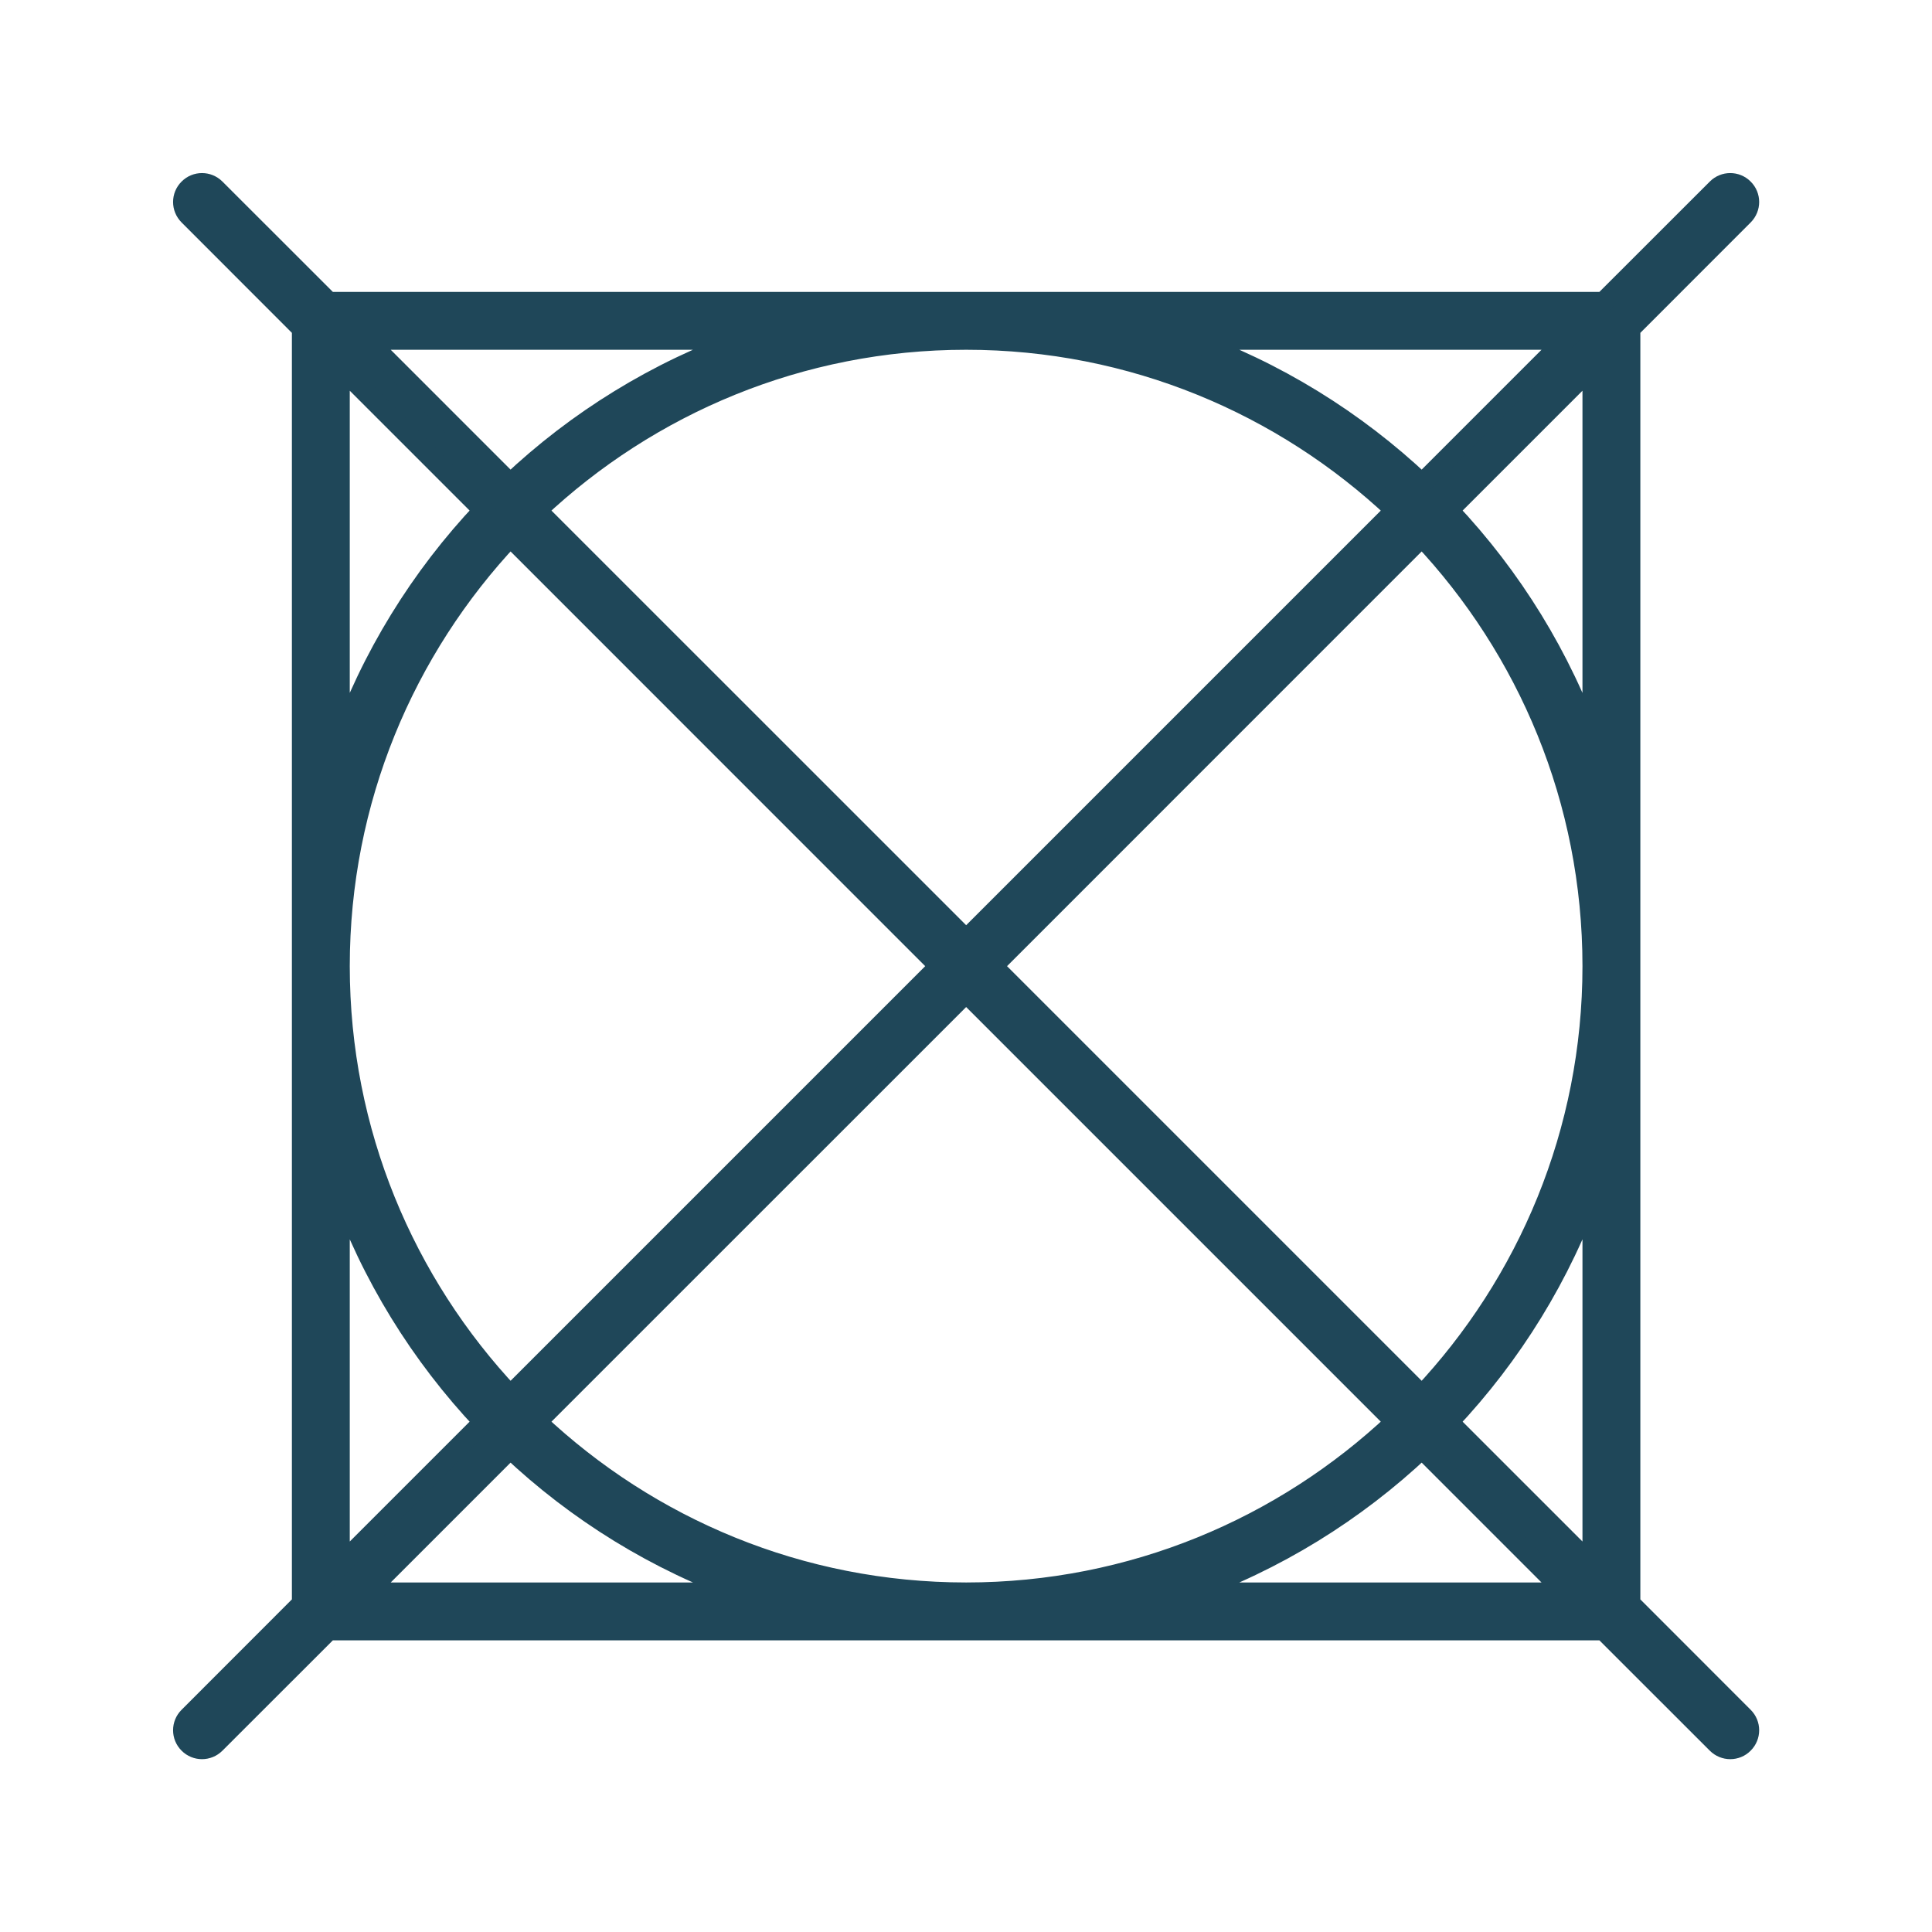
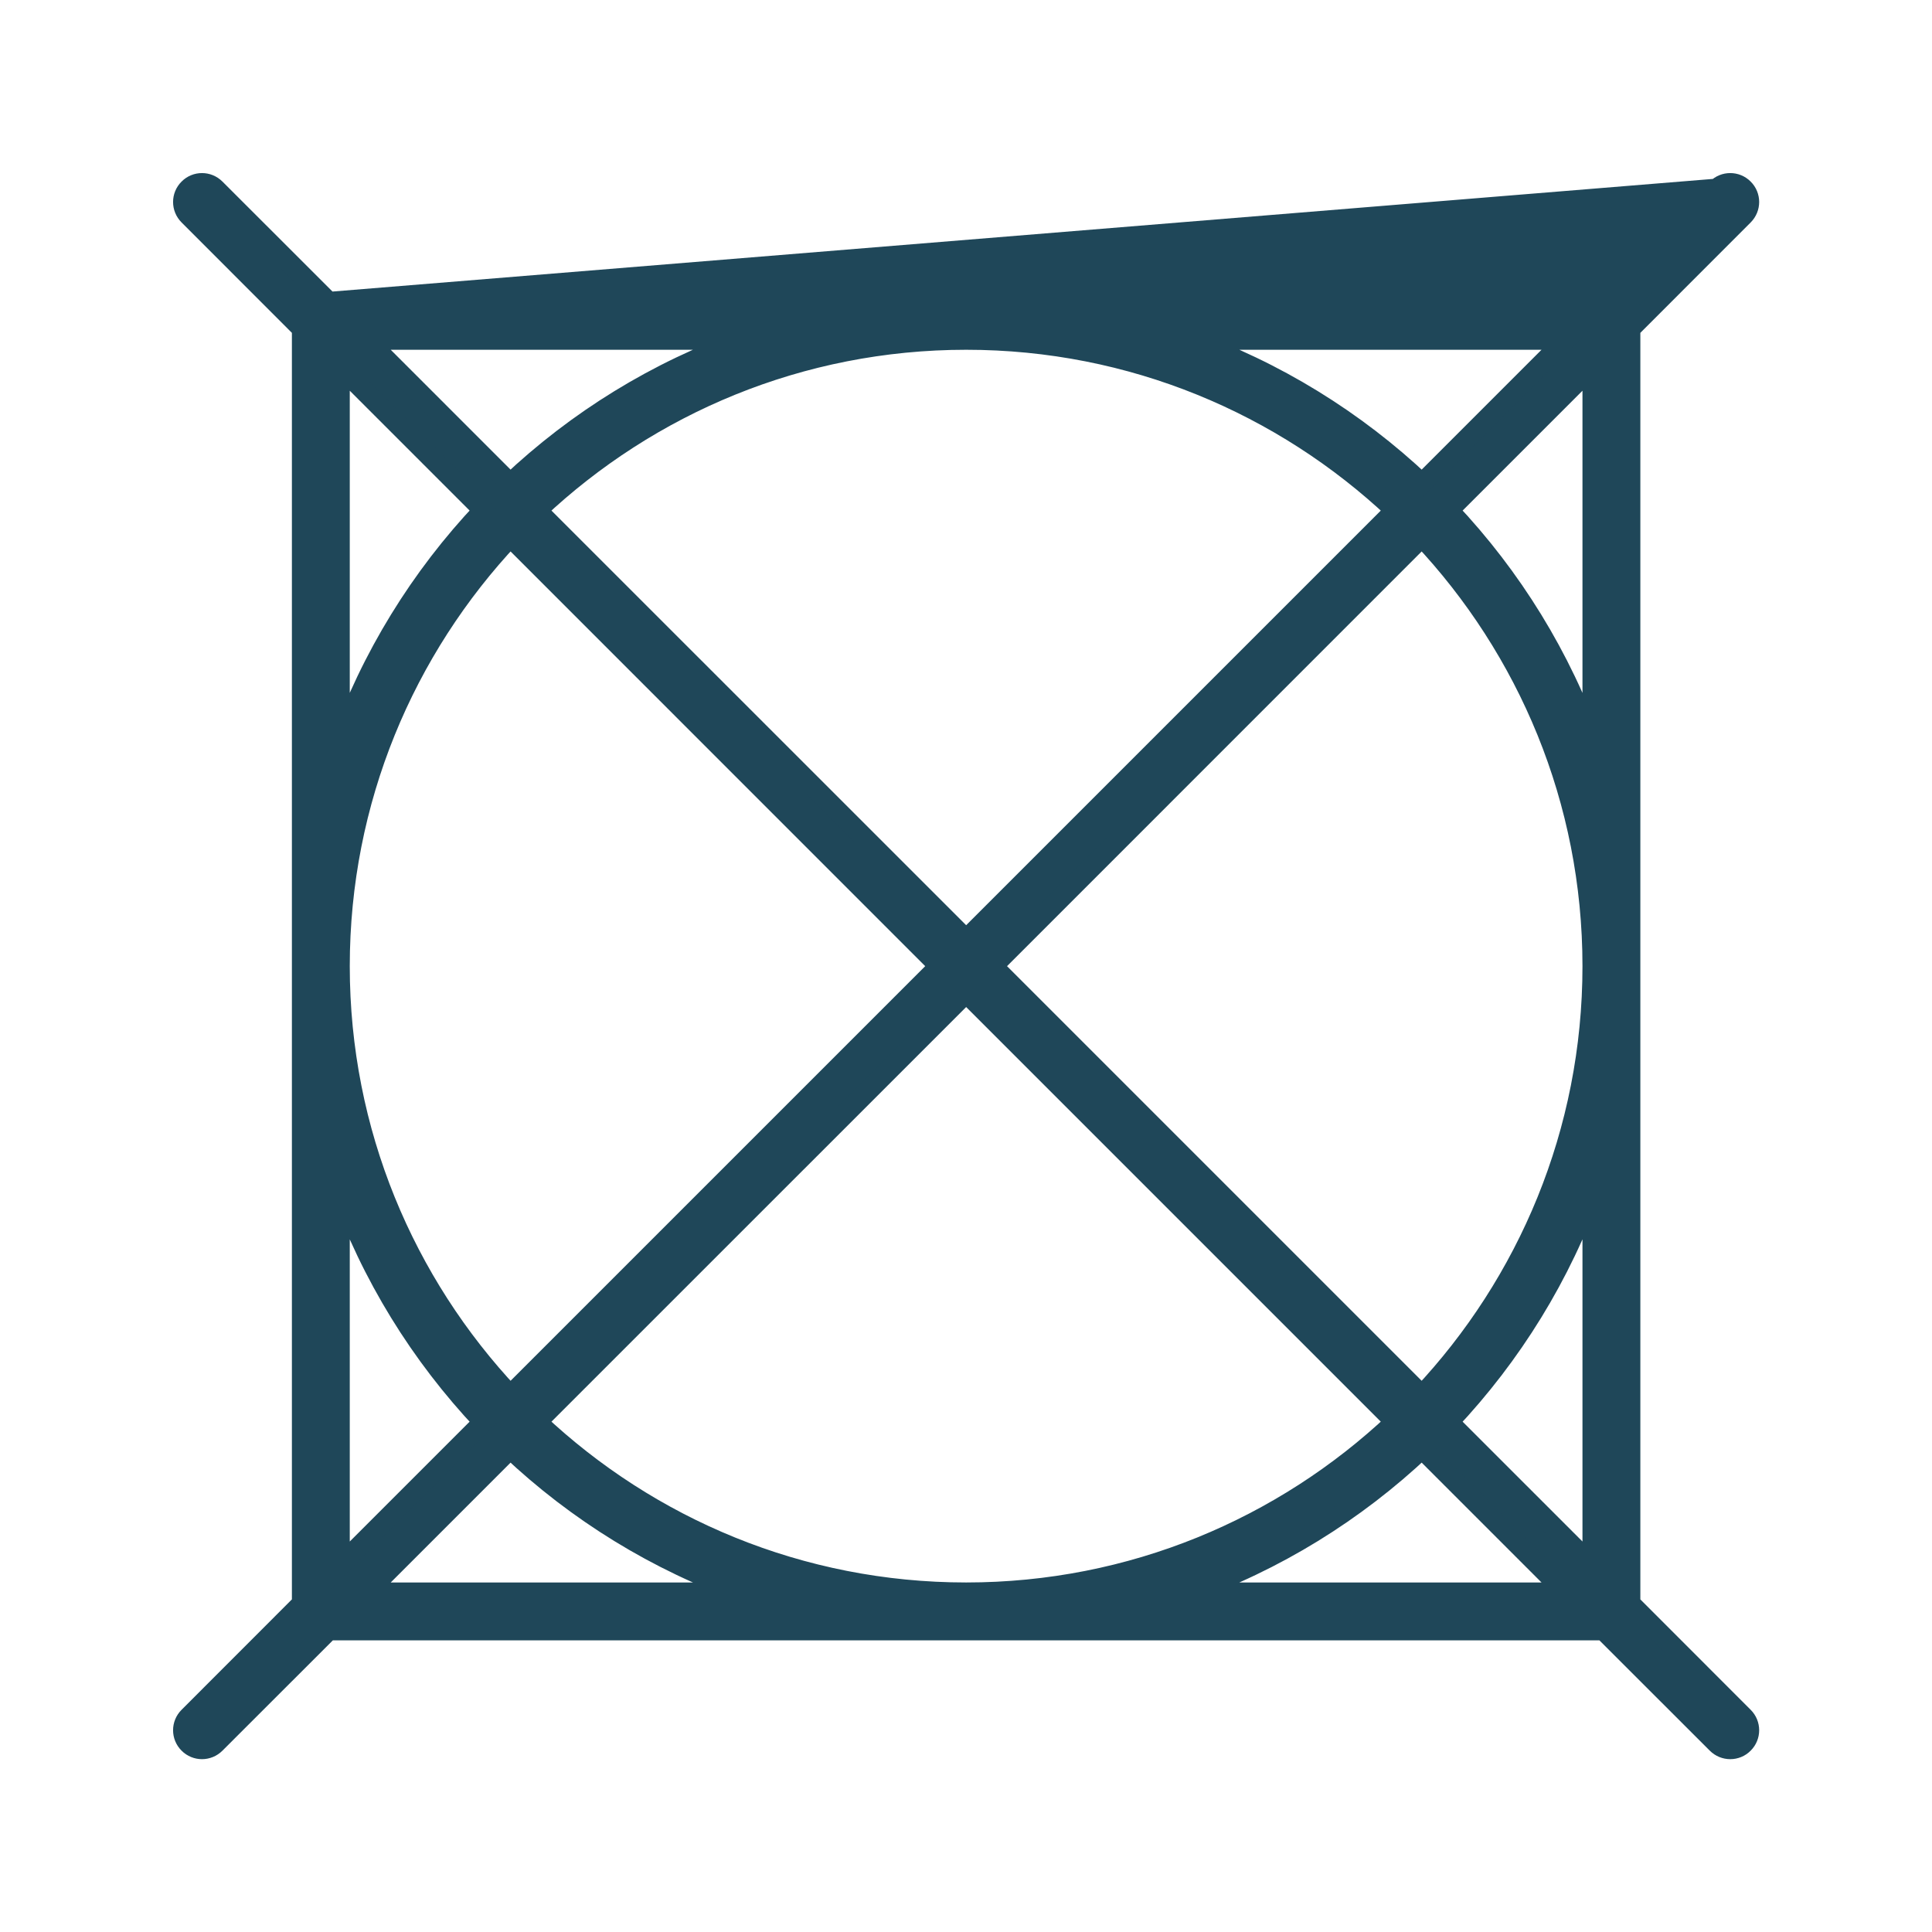
<svg xmlns="http://www.w3.org/2000/svg" fill="none" viewBox="0 0 24 24" height="24" width="24">
-   <path stroke-width="0.25" stroke="#1F4759" fill="#1F4759" d="M21.494 21.728C21.434 21.728 21.374 21.705 21.328 21.659L19.92 20.252H4.083L2.675 21.659C2.583 21.751 2.435 21.751 2.344 21.659C2.252 21.568 2.252 21.419 2.344 21.328L3.751 19.92V4.083L2.344 2.675C2.252 2.583 2.252 2.435 2.344 2.344C2.435 2.252 2.583 2.252 2.675 2.344L4.083 3.751H19.92L21.328 2.344C21.419 2.252 21.568 2.252 21.659 2.344C21.751 2.435 21.751 2.583 21.659 2.675L20.252 4.083V19.92L21.659 21.328C21.751 21.419 21.751 21.568 21.659 21.659C21.614 21.705 21.554 21.728 21.494 21.728ZM14.745 19.783H19.451L17.664 17.996C16.834 18.78 15.842 19.395 14.745 19.783ZM6.67 17.664C8.064 18.977 9.94 19.783 12.002 19.783C14.063 19.783 15.939 18.977 17.333 17.664L12.002 12.333L6.67 17.664ZM4.552 19.783H9.259C8.161 19.395 7.168 18.78 6.339 17.996L4.552 19.783ZM17.996 17.664L19.783 19.451V14.745C19.395 15.842 18.78 16.834 17.996 17.664ZM4.22 14.745V19.451L6.007 17.664C5.223 16.834 4.608 15.842 4.22 14.745ZM12.333 12.002L17.664 17.333C18.977 15.939 19.783 14.063 19.783 12.002C19.783 9.94 18.977 8.064 17.664 6.67L12.333 12.002ZM4.22 12.002C4.22 14.063 5.026 15.939 6.339 17.333L11.67 12.002L6.339 6.67C5.026 8.064 4.22 9.94 4.22 12.002ZM6.67 6.339L12.002 11.67L17.333 6.339C15.939 5.026 14.063 4.22 12.002 4.22C9.94 4.22 8.064 5.026 6.67 6.339ZM17.996 6.339C18.78 7.168 19.395 8.161 19.783 9.258V4.552L17.996 6.339ZM4.22 4.552V9.258C4.608 8.161 5.223 7.168 6.007 6.339L4.22 4.552ZM14.745 4.22C15.842 4.608 16.834 5.223 17.664 6.007L19.451 4.22H14.745ZM4.552 4.22L6.339 6.007C7.168 5.223 8.161 4.608 9.259 4.22H4.552Z" />
+   <path stroke-width="0.25" stroke="#1F4759" fill="#1F4759" d="M21.494 21.728C21.434 21.728 21.374 21.705 21.328 21.659L19.92 20.252H4.083L2.675 21.659C2.583 21.751 2.435 21.751 2.344 21.659C2.252 21.568 2.252 21.419 2.344 21.328L3.751 19.92V4.083L2.344 2.675C2.252 2.583 2.252 2.435 2.344 2.344C2.435 2.252 2.583 2.252 2.675 2.344L4.083 3.751L21.328 2.344C21.419 2.252 21.568 2.252 21.659 2.344C21.751 2.435 21.751 2.583 21.659 2.675L20.252 4.083V19.92L21.659 21.328C21.751 21.419 21.751 21.568 21.659 21.659C21.614 21.705 21.554 21.728 21.494 21.728ZM14.745 19.783H19.451L17.664 17.996C16.834 18.78 15.842 19.395 14.745 19.783ZM6.67 17.664C8.064 18.977 9.94 19.783 12.002 19.783C14.063 19.783 15.939 18.977 17.333 17.664L12.002 12.333L6.67 17.664ZM4.552 19.783H9.259C8.161 19.395 7.168 18.78 6.339 17.996L4.552 19.783ZM17.996 17.664L19.783 19.451V14.745C19.395 15.842 18.78 16.834 17.996 17.664ZM4.22 14.745V19.451L6.007 17.664C5.223 16.834 4.608 15.842 4.22 14.745ZM12.333 12.002L17.664 17.333C18.977 15.939 19.783 14.063 19.783 12.002C19.783 9.94 18.977 8.064 17.664 6.67L12.333 12.002ZM4.22 12.002C4.22 14.063 5.026 15.939 6.339 17.333L11.67 12.002L6.339 6.67C5.026 8.064 4.22 9.94 4.22 12.002ZM6.67 6.339L12.002 11.67L17.333 6.339C15.939 5.026 14.063 4.22 12.002 4.22C9.94 4.22 8.064 5.026 6.67 6.339ZM17.996 6.339C18.78 7.168 19.395 8.161 19.783 9.258V4.552L17.996 6.339ZM4.22 4.552V9.258C4.608 8.161 5.223 7.168 6.007 6.339L4.22 4.552ZM14.745 4.22C15.842 4.608 16.834 5.223 17.664 6.007L19.451 4.22H14.745ZM4.552 4.22L6.339 6.007C7.168 5.223 8.161 4.608 9.259 4.22H4.552Z" />
</svg>